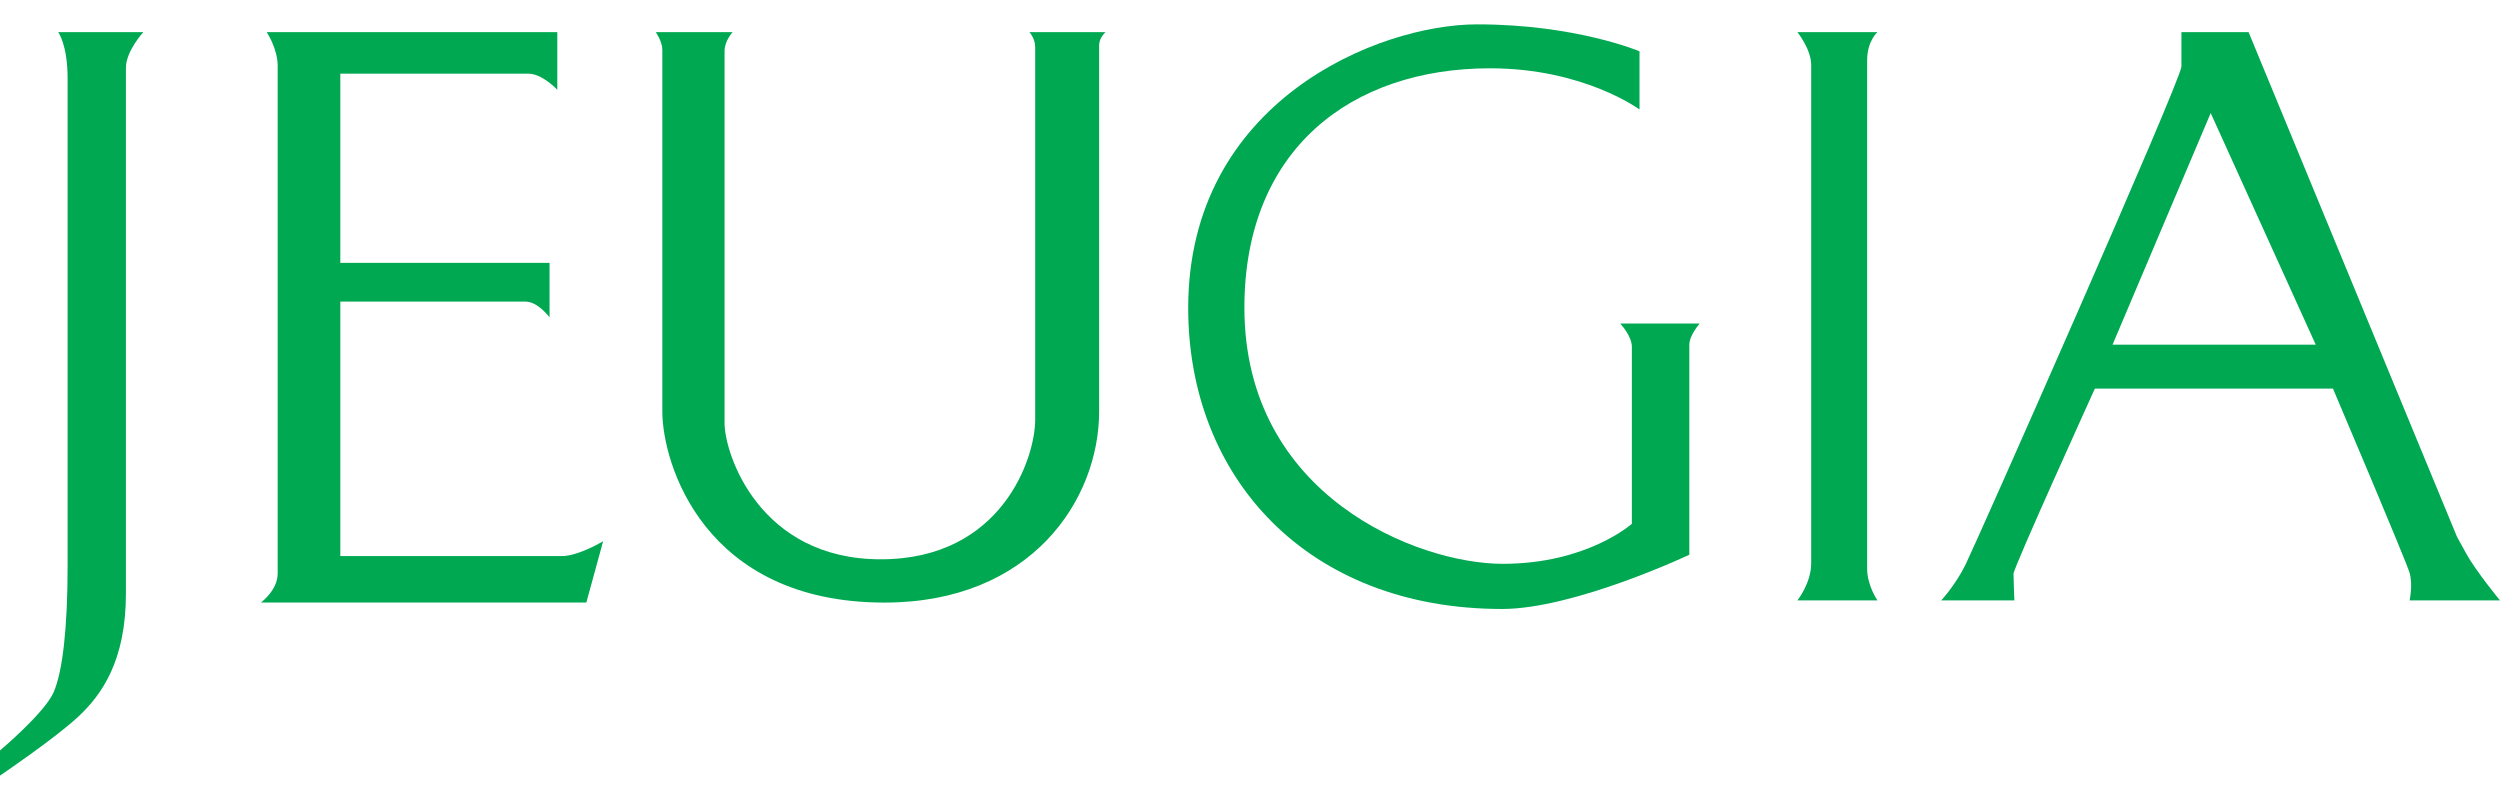
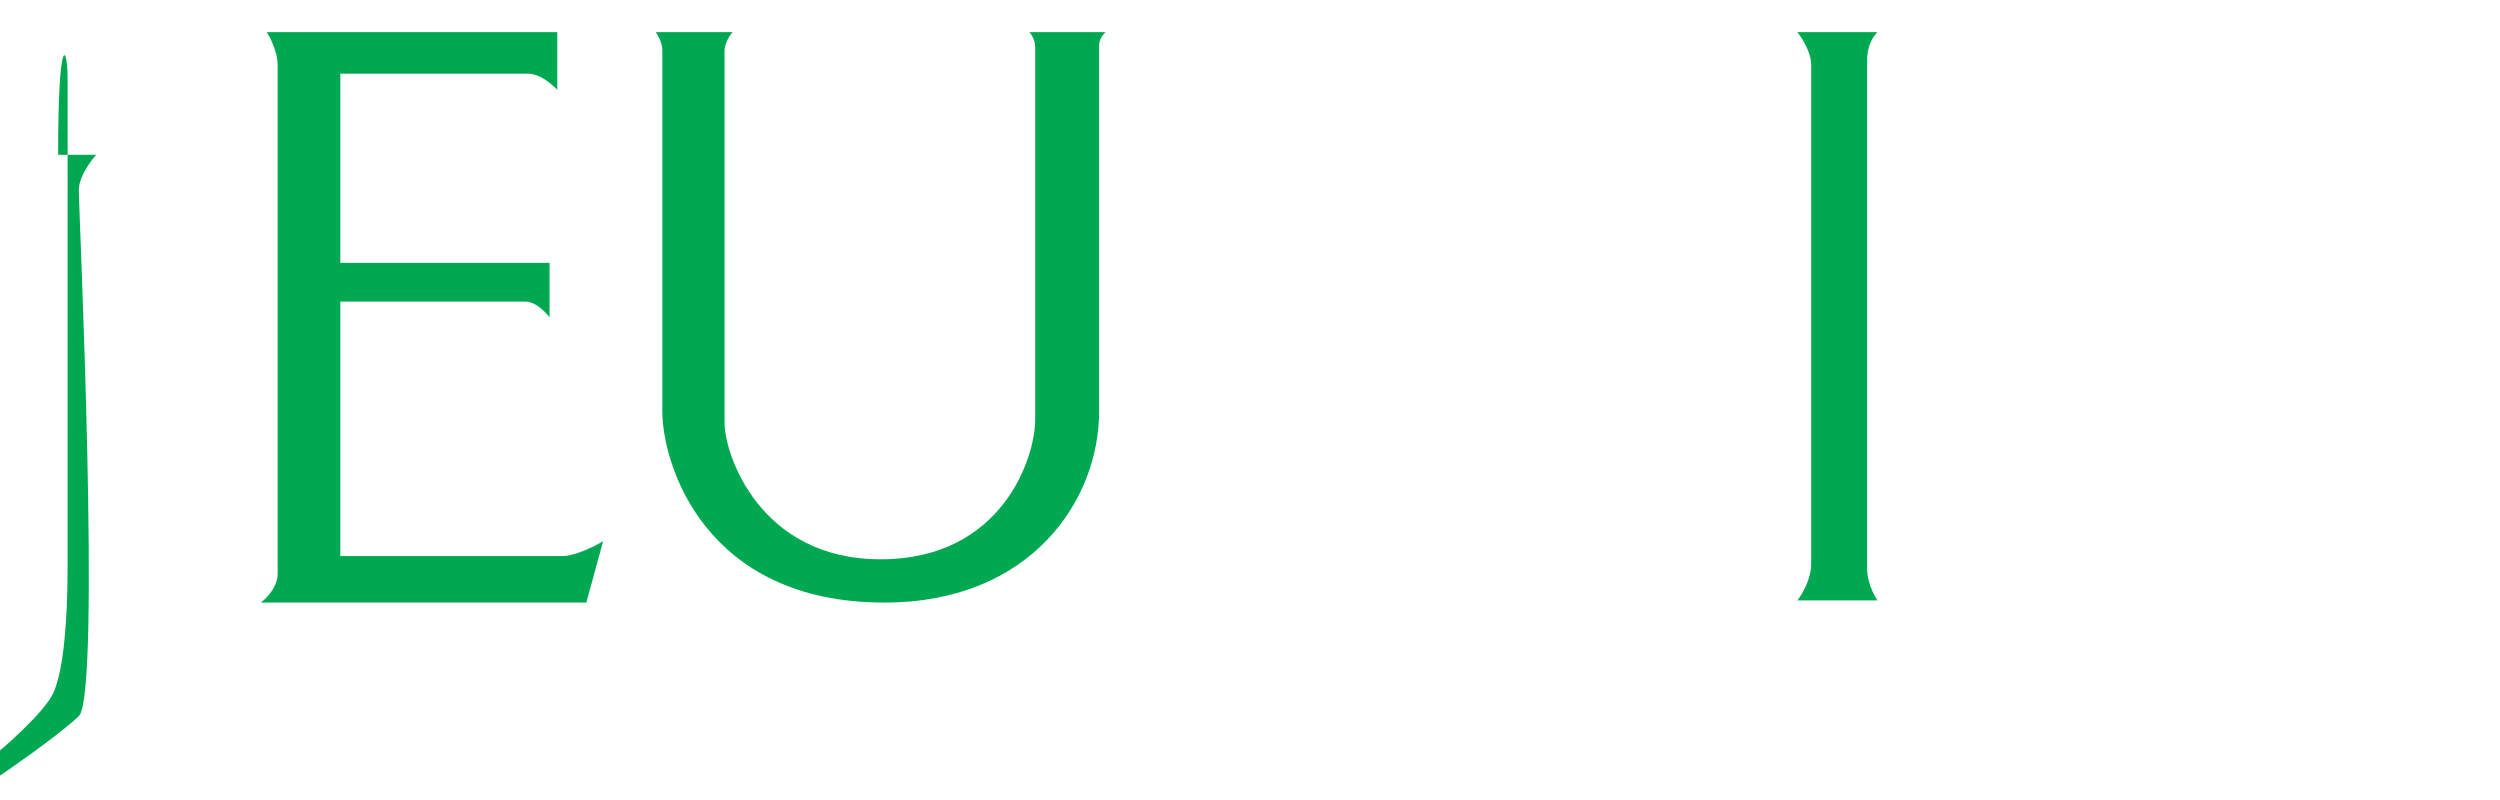
<svg xmlns="http://www.w3.org/2000/svg" version="1.1" id="Layer_2" x="0px" y="0px" viewBox="0 0 125 40" style="enable-background:new 0 0 125 40;" xml:space="preserve">
  <style type="text/css">
	.st0{fill:#00A851;}
	.st1{fill:none;}
</style>
  <g>
    <g>
-       <path class="st0" d="M3.38,3.931c0,1.722,0,21.267,0,24.367c0,3.1-0.248,5.285-0.7,6.318C2.228,35.649,0,37.522,0,37.522v1.259    c0,0,2.809-1.905,3.939-2.971c1.13-1.066,2.357-2.745,2.357-6.135s0-25.443,0-26.283c0-0.84,0.872-1.787,0.872-1.787H2.906    C2.906,1.606,3.38,2.209,3.38,3.931z" />
+       <path class="st0" d="M3.38,3.931c0,1.722,0,21.267,0,24.367c0,3.1-0.248,5.285-0.7,6.318C2.228,35.649,0,37.522,0,37.522v1.259    c0,0,2.809-1.905,3.939-2.971s0-25.443,0-26.283c0-0.84,0.872-1.787,0.872-1.787H2.906    C2.906,1.606,3.38,2.209,3.38,3.931z" />
      <path class="st0" d="M17.016,27.803V15.081c1.79,0,8.733,0,9.267,0c0.613,0,1.195,0.786,1.195,0.786v-2.723H17.016V3.683    c0,0,8.686,0,9.396,0c0.71,0,1.453,0.807,1.453,0.807V1.606h-14.53c0,0,0.549,0.818,0.549,1.69s0,24.539,0,25.379    c0,0.84-0.84,1.453-0.84,1.453h16.273l0.839-3.067c0,0-1.227,0.743-2.066,0.743C27.252,27.803,17.016,27.803,17.016,27.803z" />
      <path class="st0" d="M51.759,2.36c0,0.452,0,16.726,0,18.631c0,1.905-1.662,6.974-7.725,6.974s-7.806-5.263-7.806-6.813    c0-1.55,0-18.082,0-18.598s0.404-0.947,0.404-0.947H32.79c0,0,0.326,0.465,0.326,0.884s0,15.462,0,18.071    c0,2.608,2.073,9.567,11.108,9.567c7.335,0,10.732-5.134,10.732-9.557c0-4.424,0-17.92,0-18.308c0-0.387,0.323-0.657,0.323-0.657    h-3.81C51.468,1.606,51.759,1.908,51.759,2.36z" />
-       <path class="st0" d="M81.593,17.342c0,0.549,0,8.847,0,8.847s-2.228,2.002-6.458,2.002c-4.23,0-12.915-3.38-12.915-12.808    c0-7.921,5.348-11.968,12.28-11.968c4.693,0,7.476,2.06,7.476,2.06V2.565c0,0-3.171-1.347-8.122-1.347    c-4.951,0-14.444,3.853-14.444,14.185c0,8.46,5.941,15.046,15.692,15.046c3.616,0,9.364-2.712,9.364-2.712s0-10.009,0-10.494    c0-0.484,0.517-1.066,0.517-1.066h-3.972C81.012,16.179,81.593,16.793,81.593,17.342z" />
      <path class="st0" d="M93.874,1.606H89.87c0,0,0.689,0.861,0.689,1.636s0,23.937,0,24.927c0,0.99-0.689,1.851-0.689,1.851h4.004    c0,0-0.517-0.732-0.517-1.593c0-0.861,0-24.41,0-25.4C93.357,2.037,93.874,1.606,93.874,1.606z" />
-       <path class="st0" d="M125,30.02c0,0-1.205-1.464-1.679-2.325c-0.474-0.861-0.474-0.861-0.474-0.861L112.429,1.606h-3.358    c0,0,0,1.076,0,1.722S98.782,27.222,98.265,28.255c-0.517,1.033-1.205,1.765-1.205,1.765h3.659c0,0-0.043-1.033-0.043-1.335    c0-0.301,4.068-9.256,4.068-9.256h11.904c0,0,3.659,8.61,3.832,9.213c0.172,0.603,0,1.378,0,1.378H125z M105.627,17.234    l4.908-11.581l5.252,11.581H105.627z" />
    </g>
    <rect class="st1" width="125" height="40" />
  </g>
</svg>